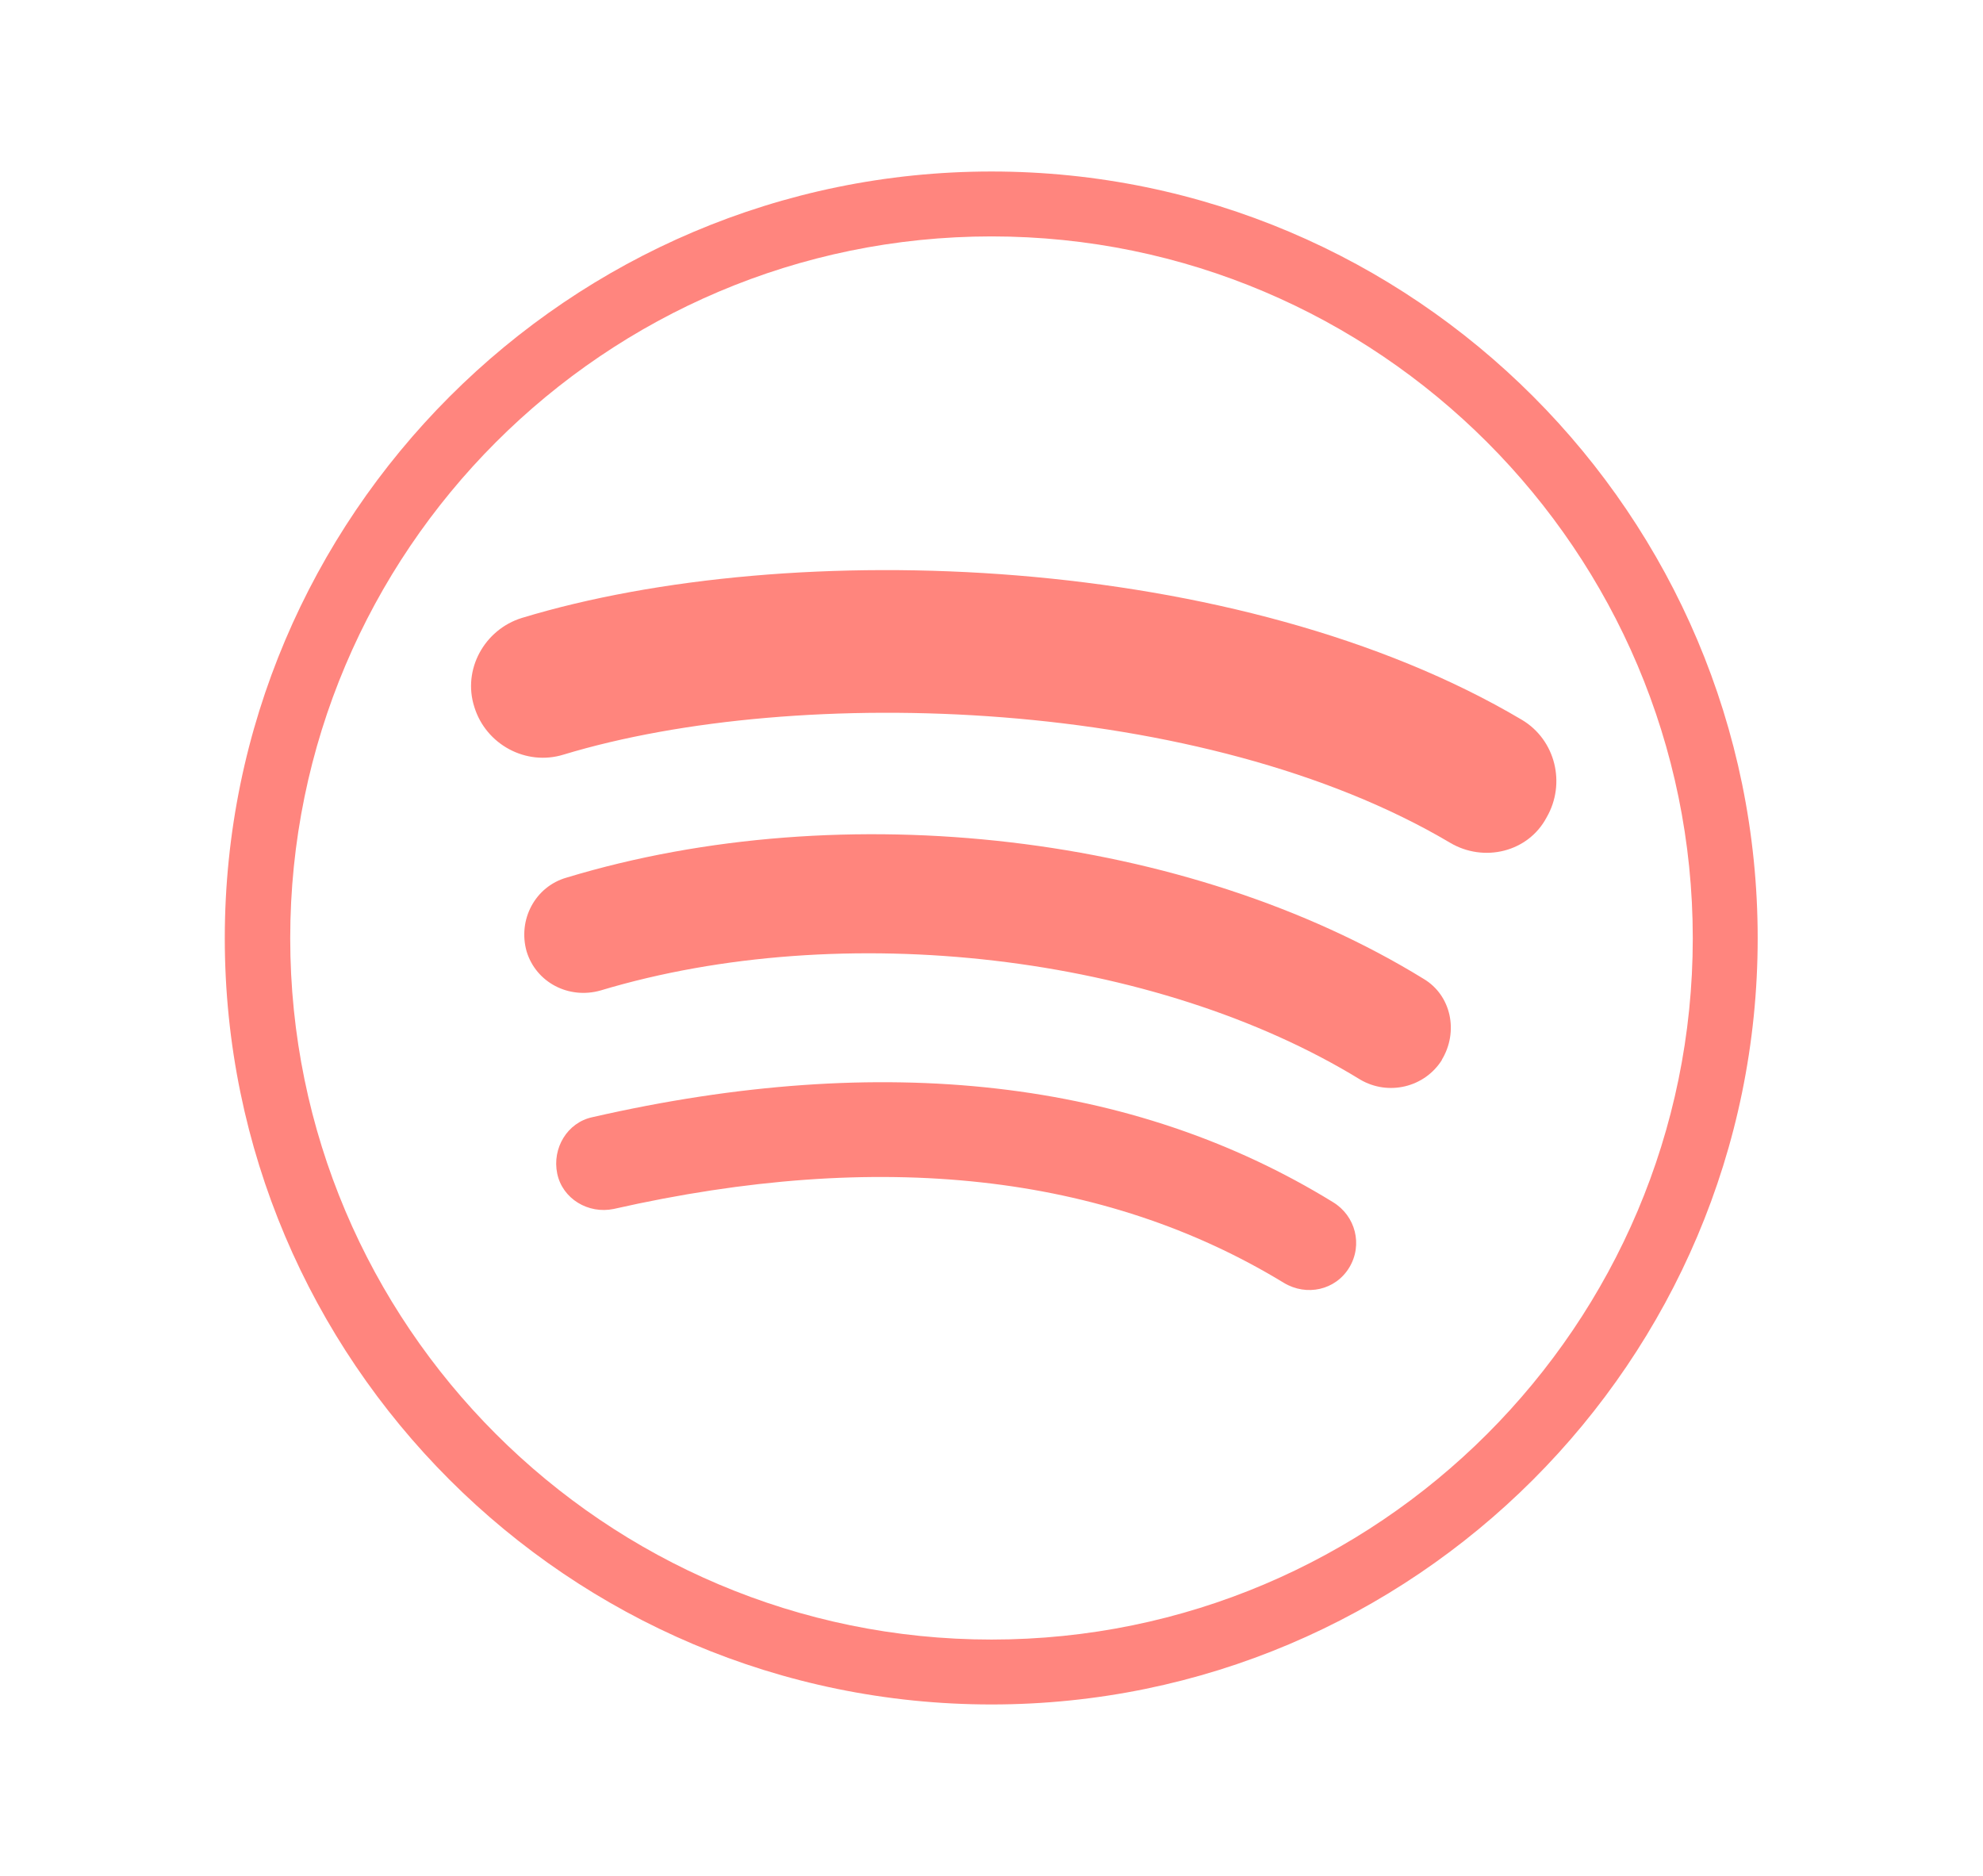
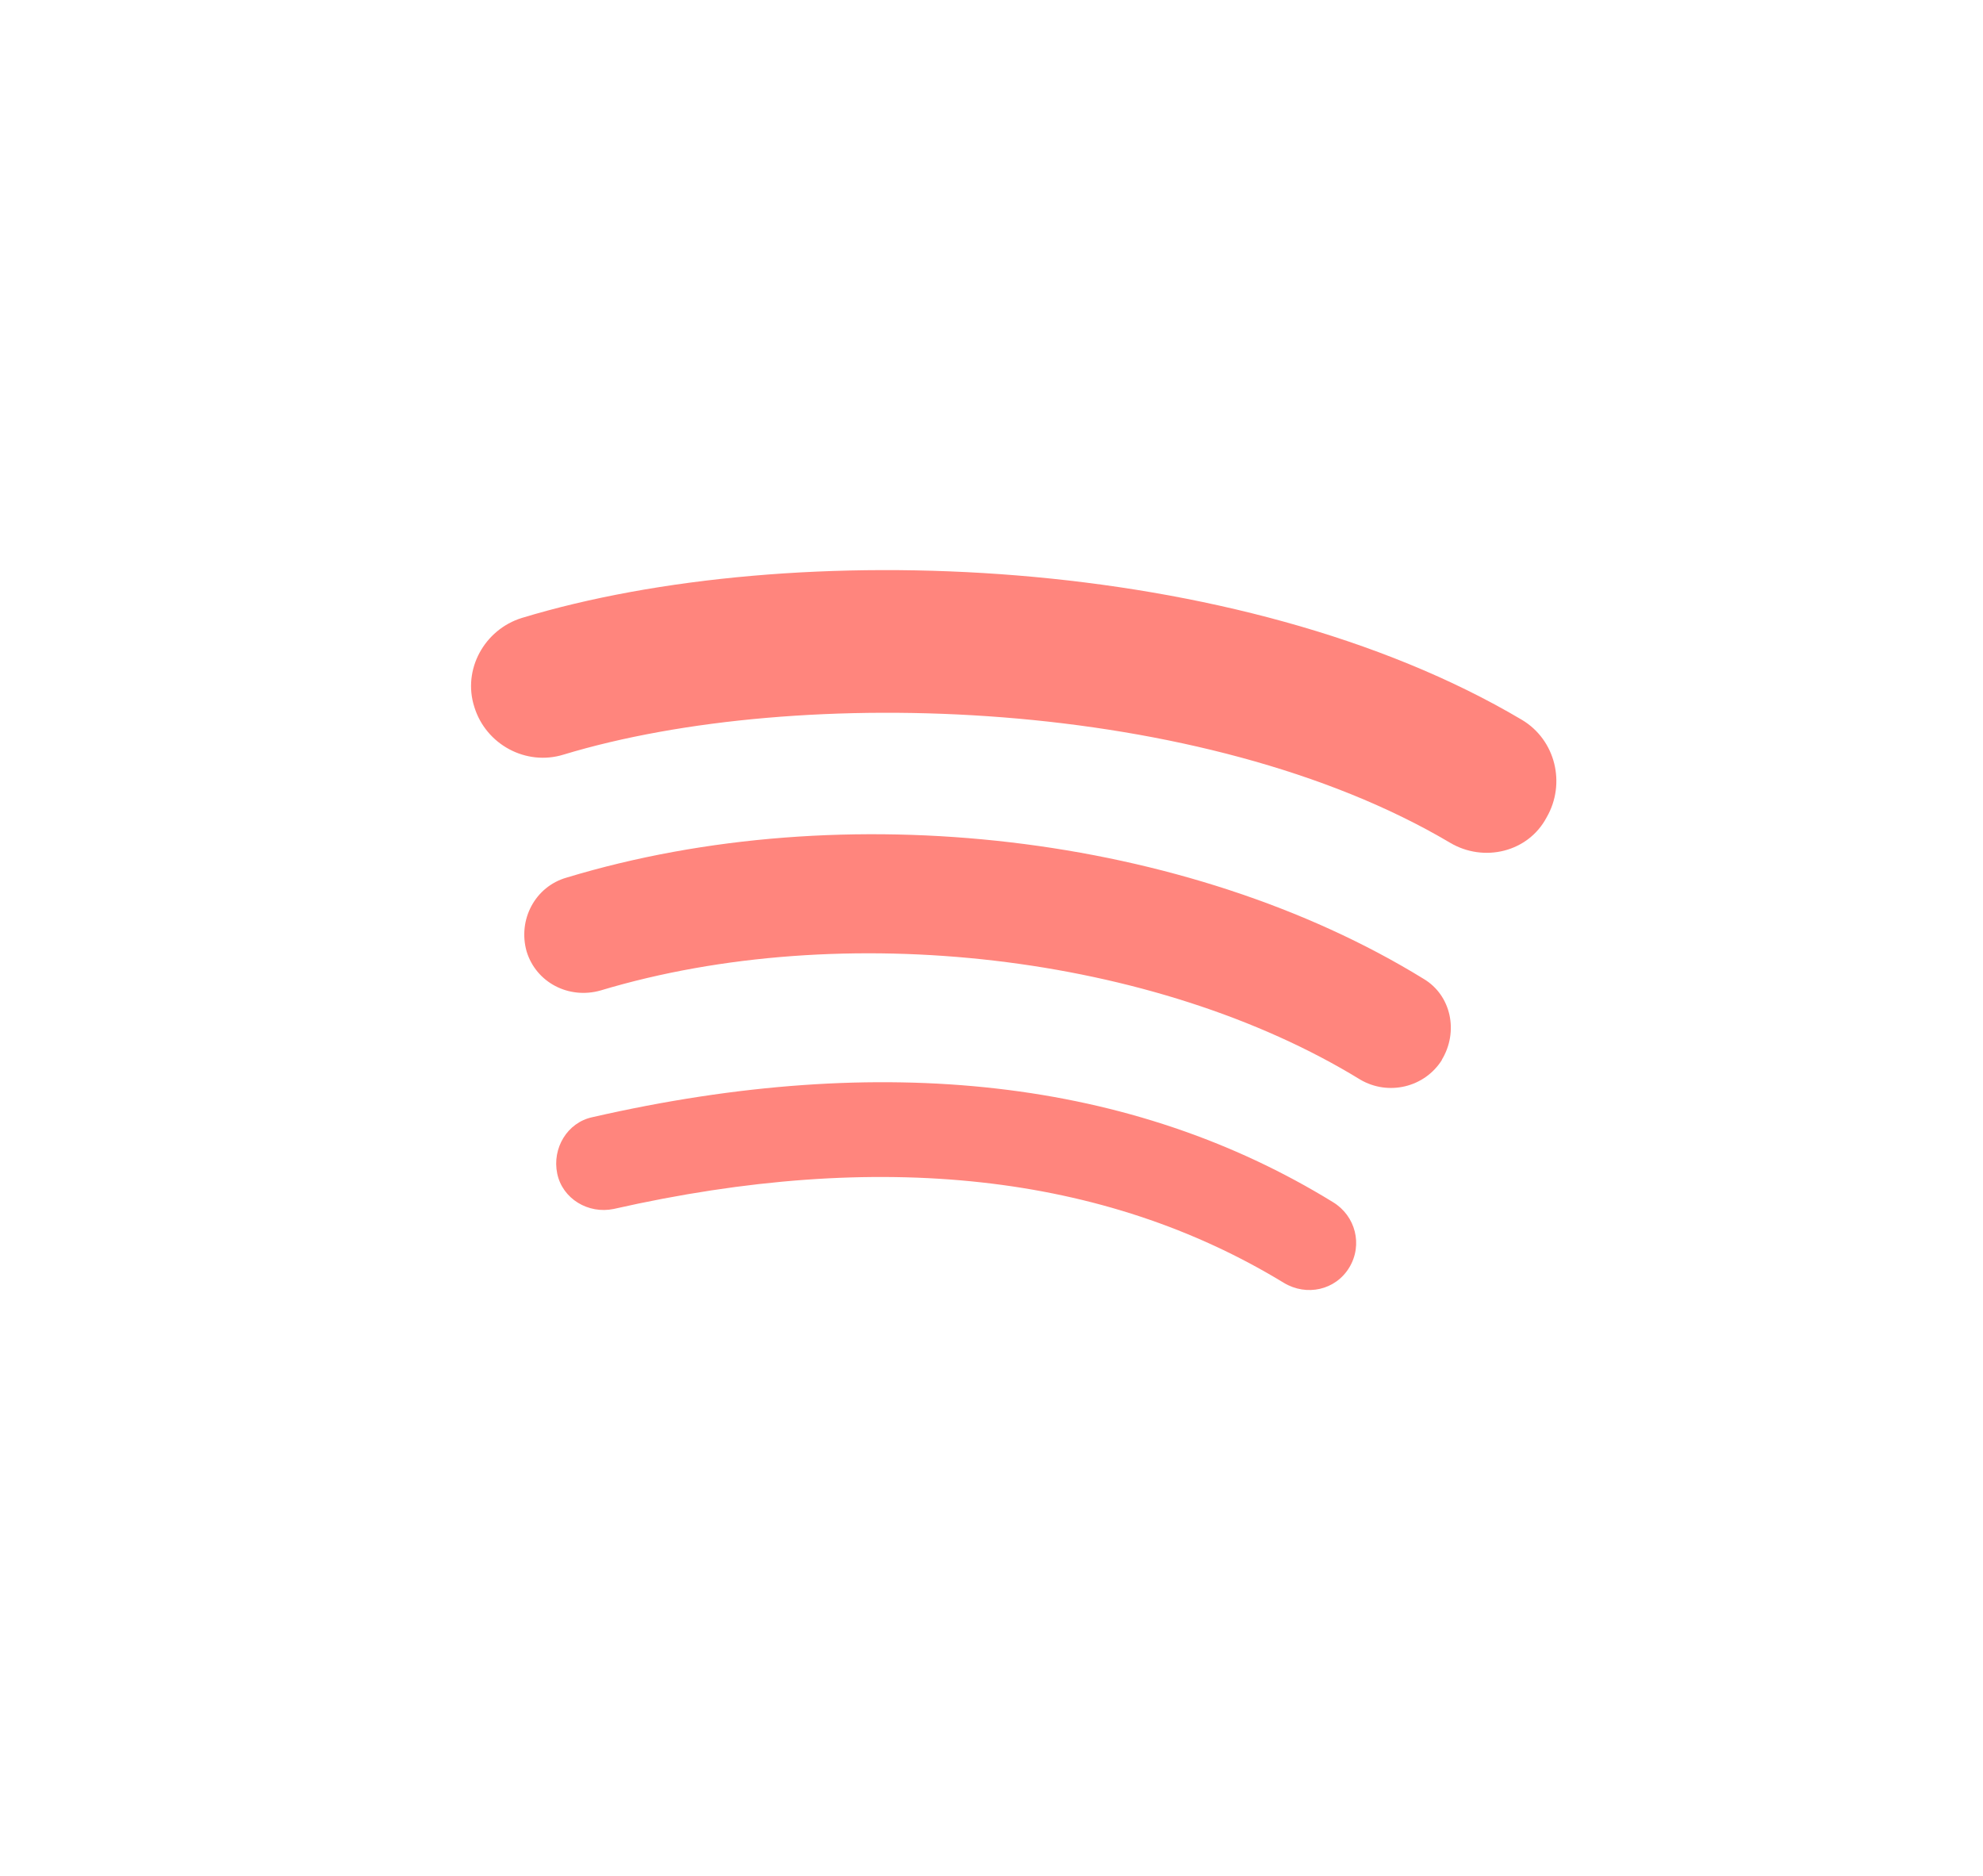
<svg xmlns="http://www.w3.org/2000/svg" id="Ebene_1" data-name="Ebene 1" version="1.1" viewBox="0 0 37.58 35.55">
  <defs>
    <style>
      .cls-1 {
        clip-path: url(#clippath);
      }

      .cls-2 {
        fill: none;
      }

      .cls-2, .cls-3, .cls-4 {
        stroke-width: 0px;
      }

      .cls-3 {
        fill: #ff857d;
      }

      .cls-4 {
        fill: #ff857e;
      }
    </style>
    <clipPath id="clippath">
      <rect class="cls-2" x="4.26" y="3.25" width="29.05" height="29.05" />
    </clipPath>
  </defs>
  <g class="cls-1">
-     <path class="cls-4" d="M18.79,4.48c-7.33,0-13.29,5.97-13.29,13.3s5.96,13.29,13.29,13.29,13.29-5.96,13.29-13.29-5.96-13.3-13.29-13.3M18.79,32.3c-8.02,0-14.53-6.52-14.53-14.52S10.78,3.25,18.79,3.25s14.52,6.52,14.52,14.53-6.52,14.52-14.52,14.52" />
    <path class="cls-3" d="M25.57,24.02c-.26.43-.81.55-1.24.29-3.4-2.07-7.66-2.54-12.7-1.4-.48.1-.97-.19-1.07-.67-.1-.48.19-.97.67-1.07,5.51-1.26,10.24-.72,14.03,1.61.43.26.57.81.31,1.24" />
    <path class="cls-3" d="M27.33,20.08c-.33.53-1.02.69-1.55.38-3.88-2.38-9.81-3.07-14.4-1.69-.6.17-1.22-.15-1.4-.74-.17-.6.16-1.23.76-1.4,5.25-1.59,11.77-.83,16.24,1.92.52.31.67,1,.34,1.54" />
    <path class="cls-3" d="M27.48,15.97c-4.66-2.76-12.34-3.02-16.8-1.67-.71.22-1.47-.19-1.69-.9-.23-.71.19-1.47.9-1.69,5.11-1.55,13.6-1.24,18.95,1.93.64.38.84,1.21.47,1.85-.35.66-1.19.86-1.83.48" />
  </g>
</svg>